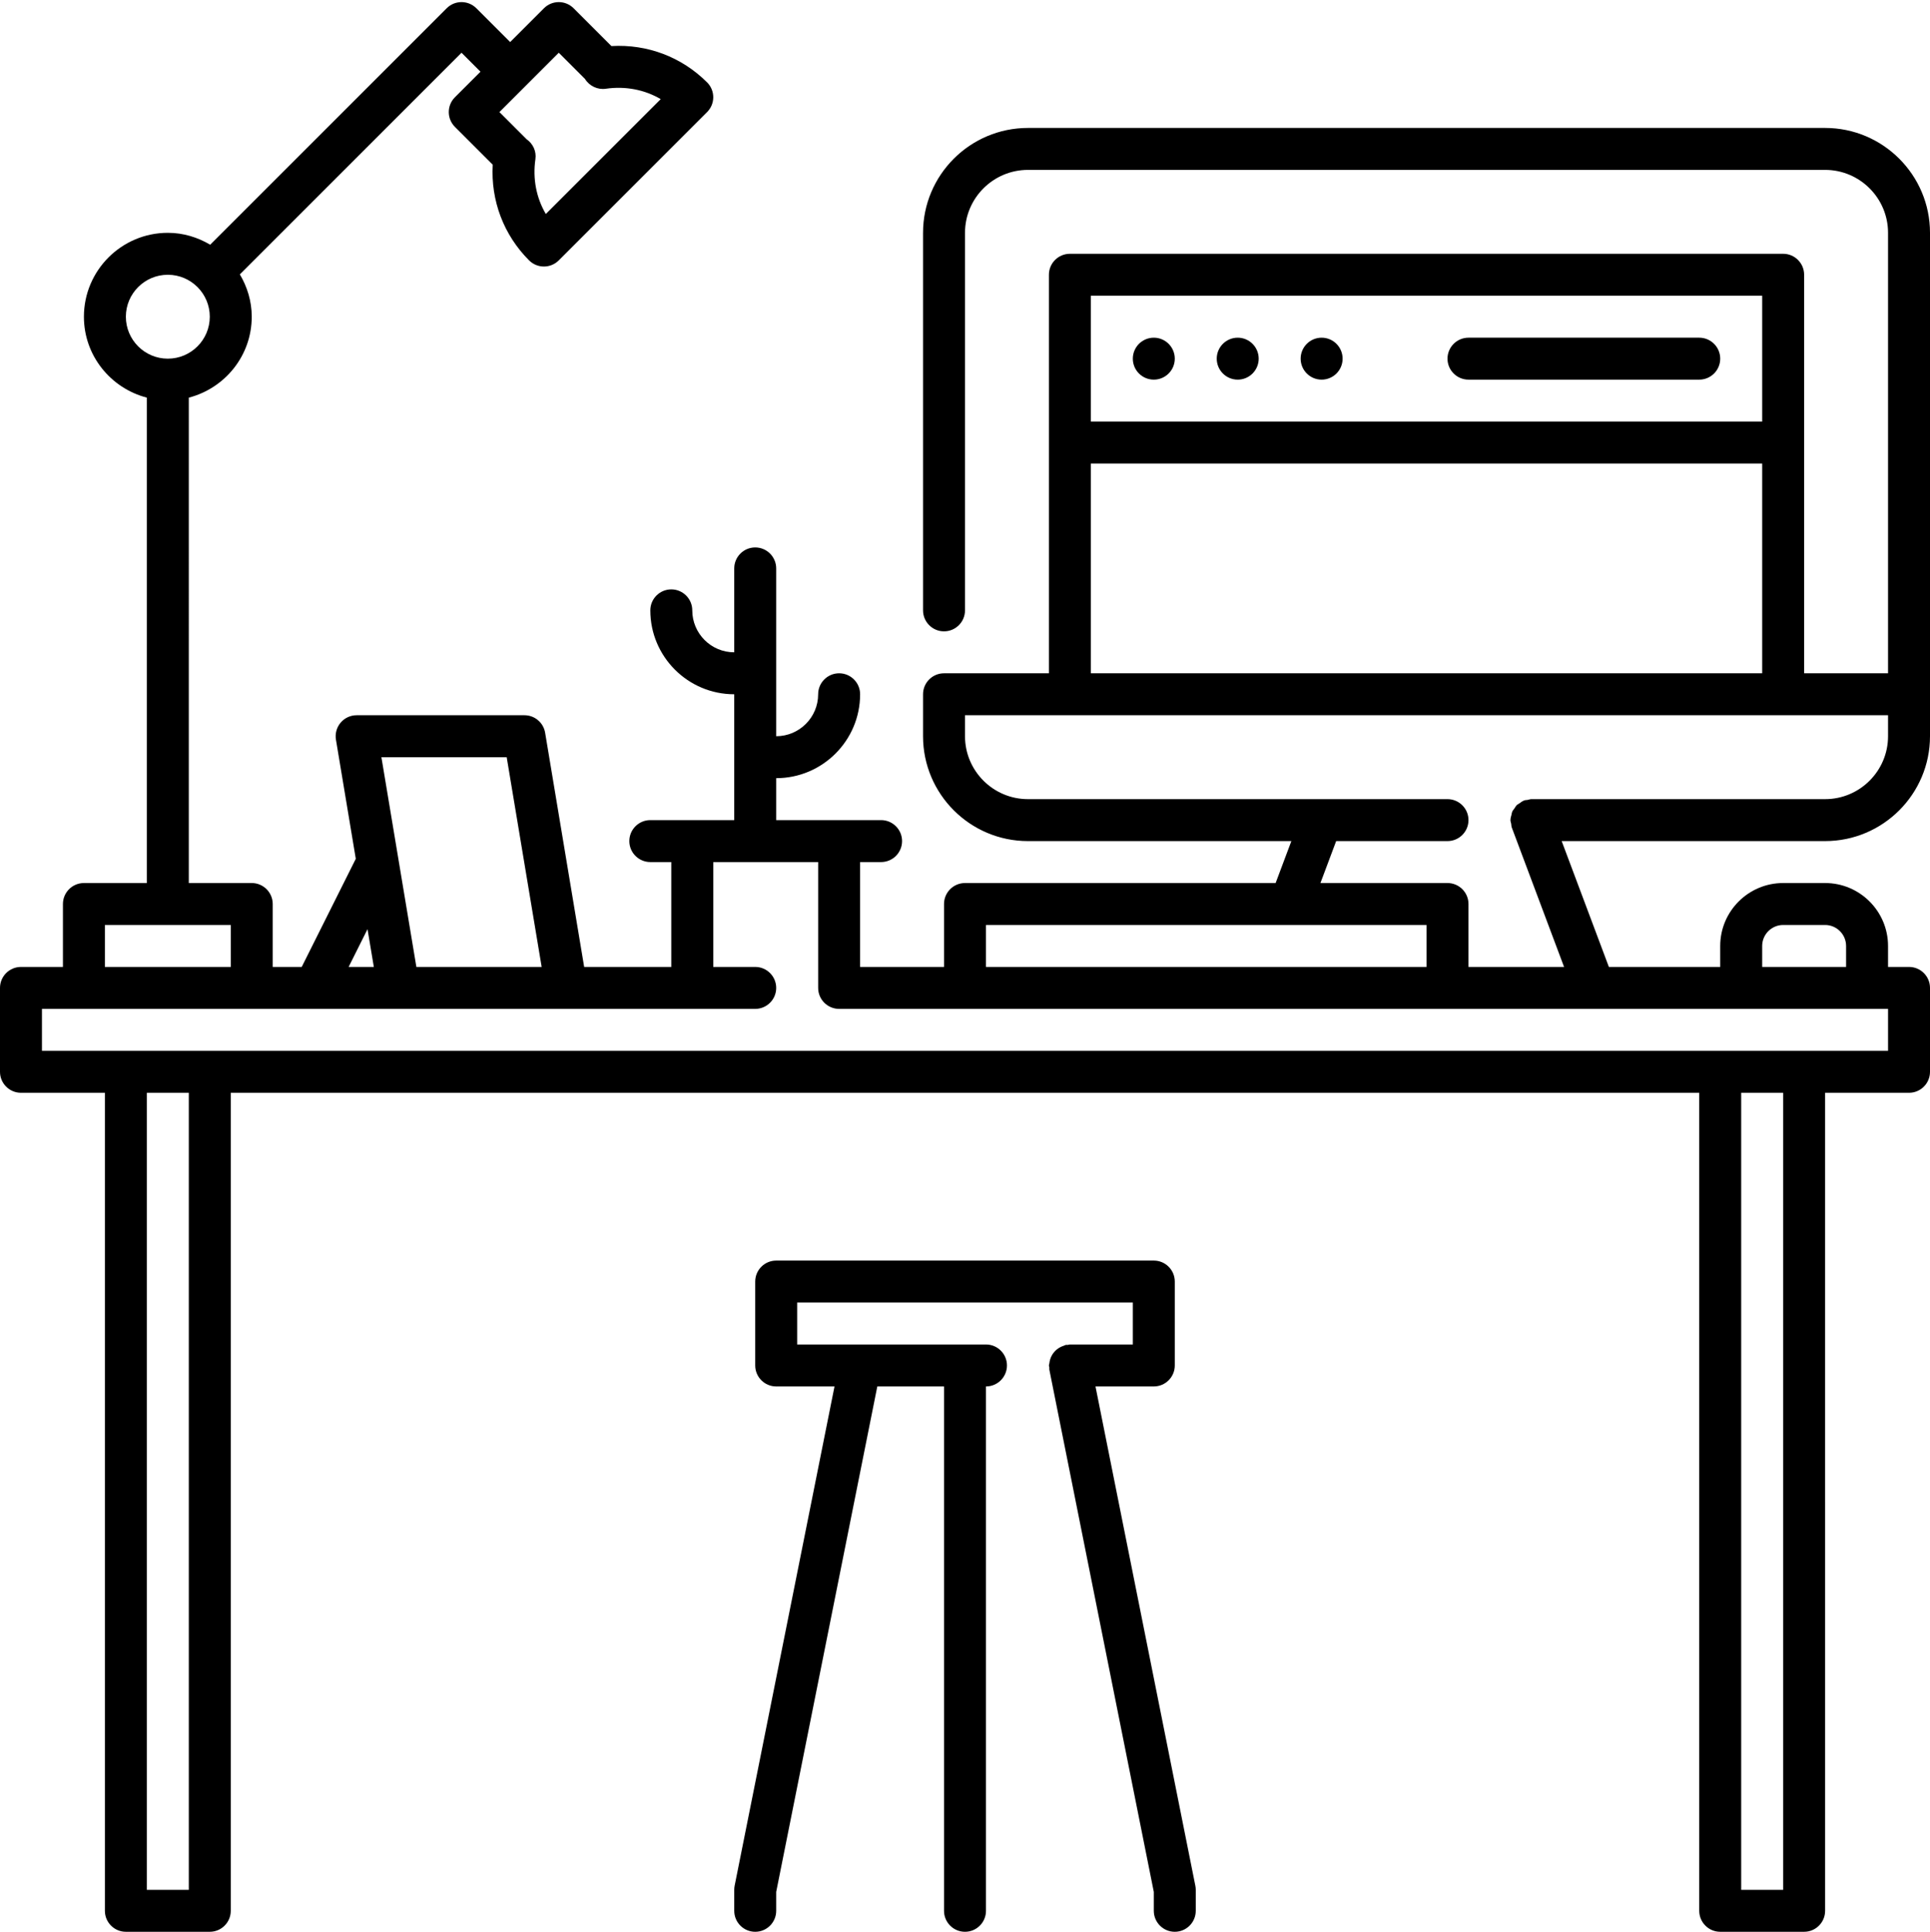
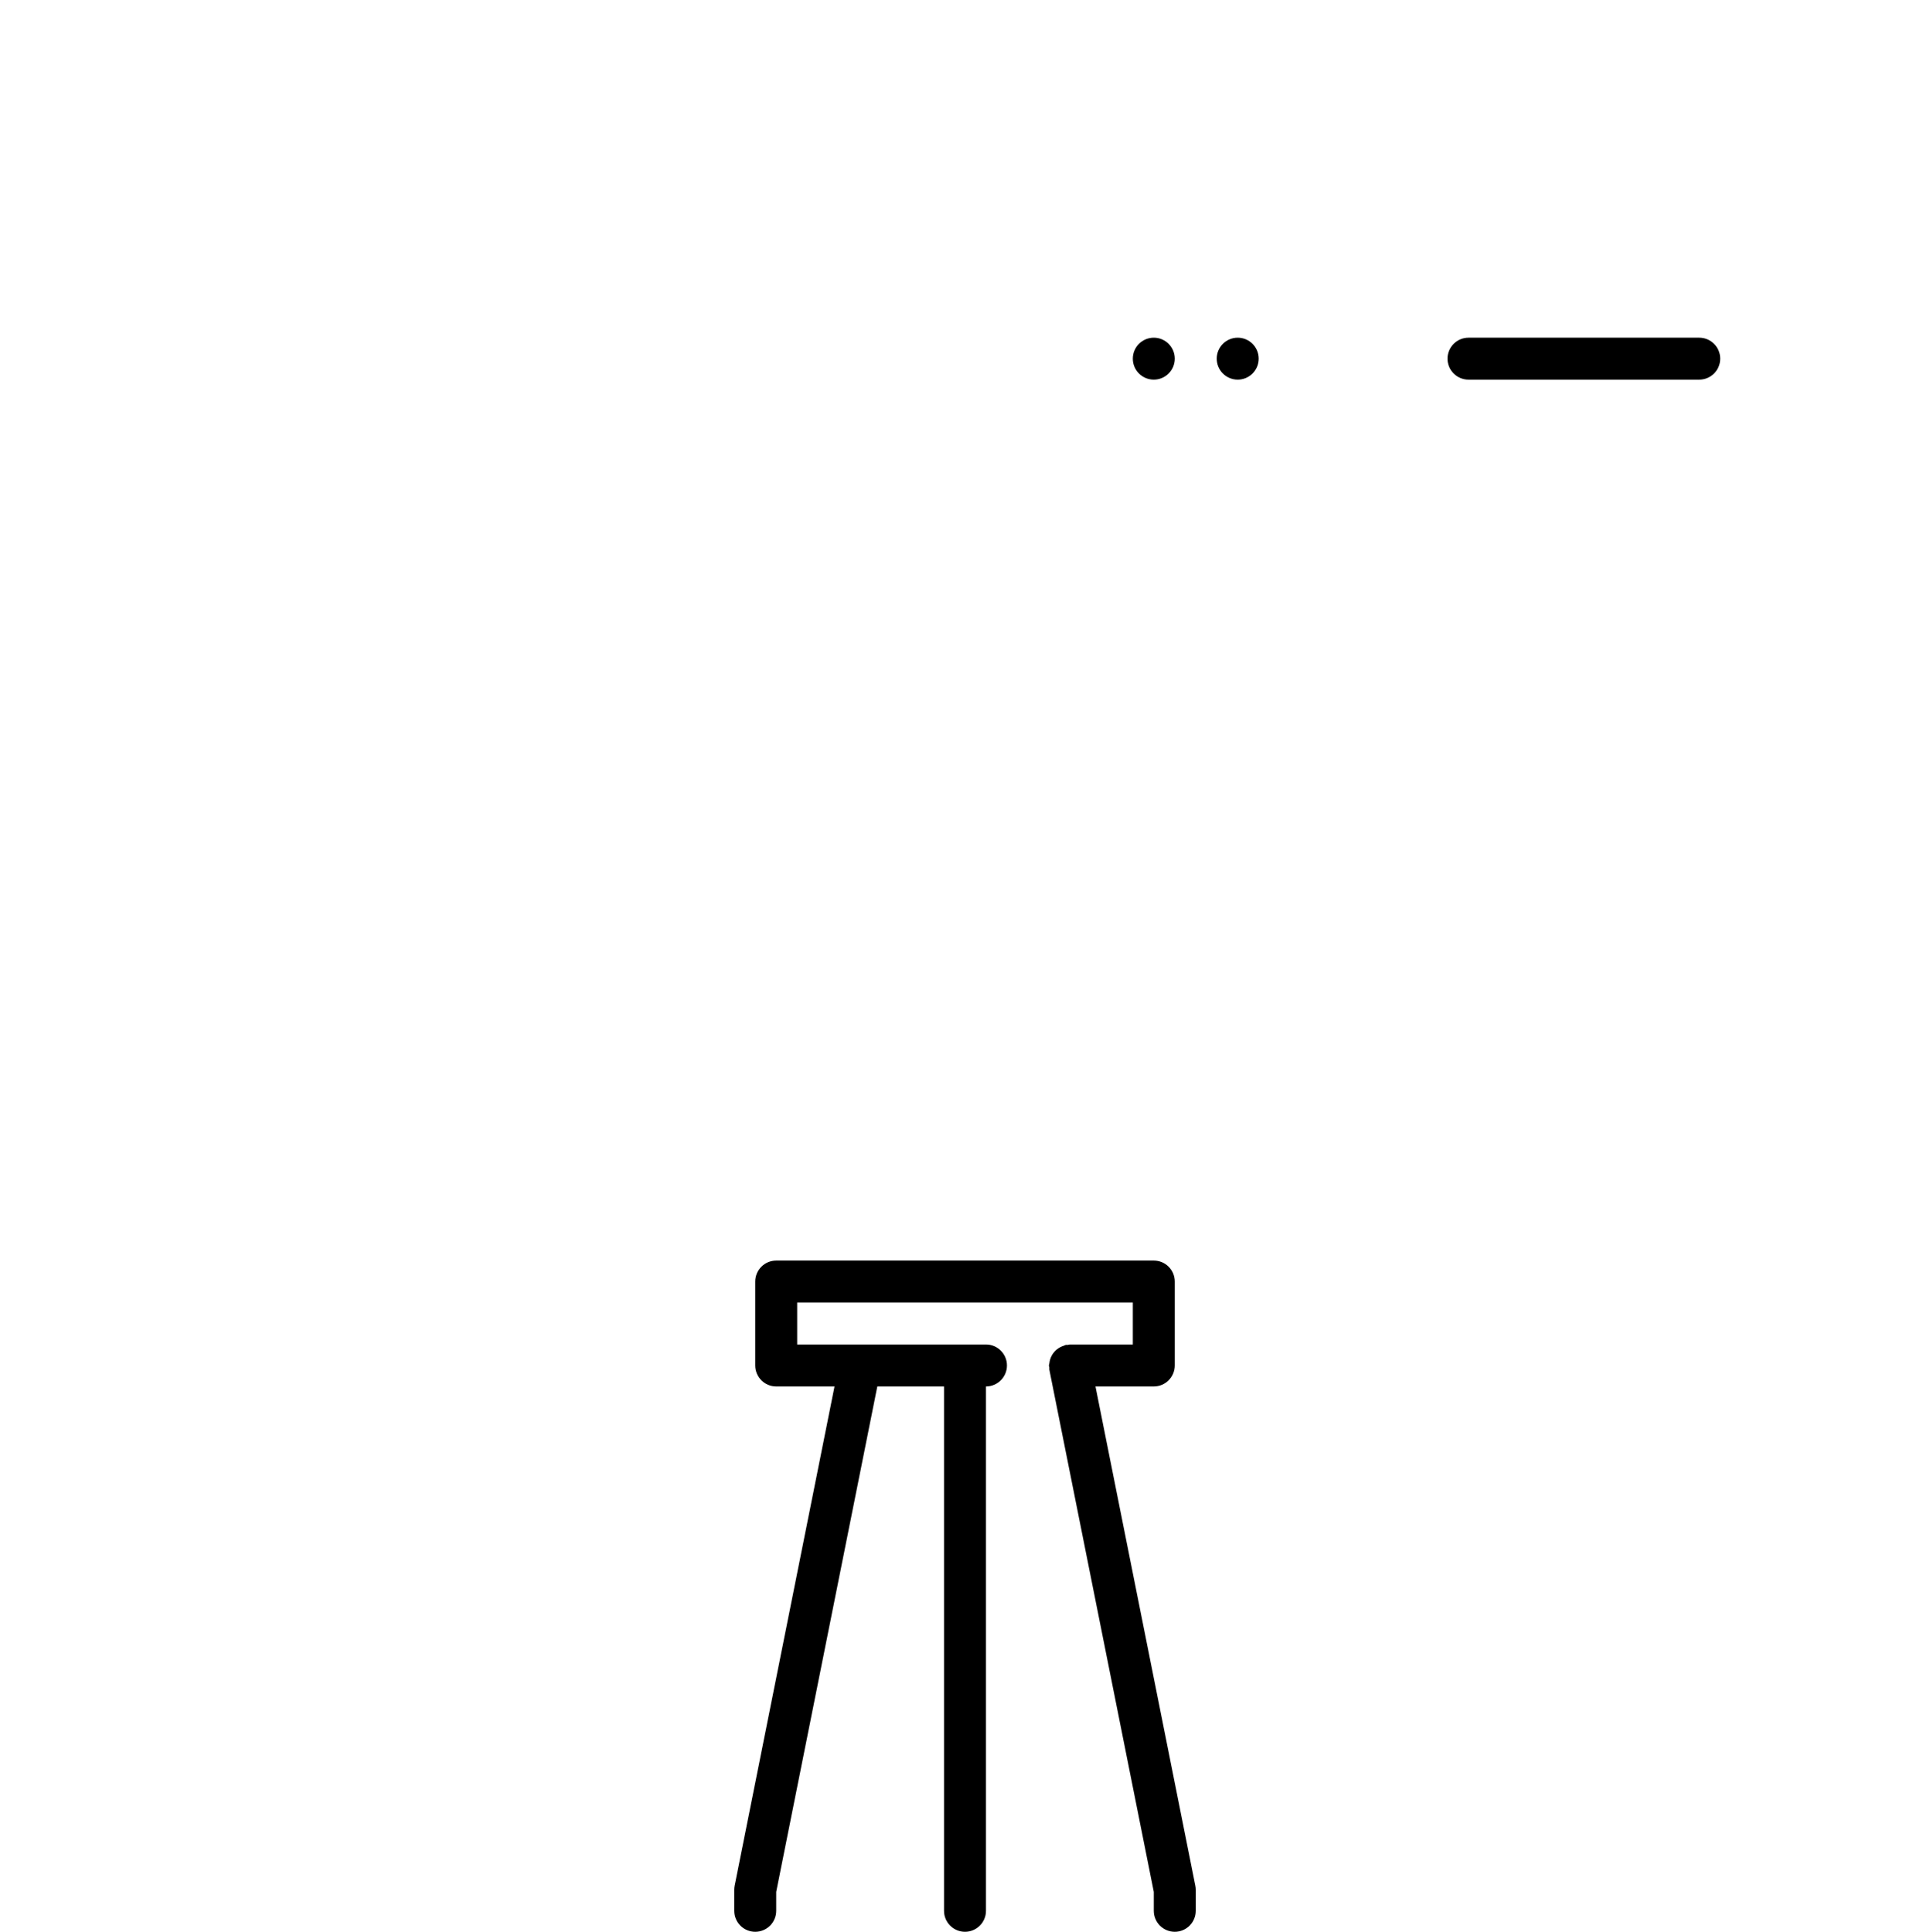
<svg xmlns="http://www.w3.org/2000/svg" height="92.1" preserveAspectRatio="xMidYMid meet" version="1.0" viewBox="2.0 1.9 92.0 92.1" width="92.0" zoomAndPan="magnify">
  <g id="change1_1">
    <path d="M58,94c0.552,0,1-0.448,1-1v-1c0-0.066-0.006-0.131-0.02-0.196L54.22,68H57 c0.552,0,1-0.448,1-1v-4c0-0.552-0.448-1-1-1H39c-0.552,0-1,0.448-1,1v4c0,0.552,0.448,1,1,1 h2.78l-4.761,23.804C37.006,91.869,37,91.934,37,92v1c0,0.552,0.448,1,1,1s1-0.448,1-1 v-0.901L43.82,68H47v25c0,0.552,0.448,1,1,1s1-0.448,1-1V68c0.552,0,1-0.448,1-1s-0.448-1-1-1h-9 v-2h16v2h-3c-0.035,0-0.064,0.016-0.098,0.02c-0.033,0.003-0.064-0.007-0.098-0 c-0.034,0.007-0.06,0.029-0.093,0.039c-0.066,0.02-0.126,0.045-0.185,0.078 c-0.056,0.031-0.106,0.064-0.155,0.104c-0.05,0.041-0.092,0.085-0.133,0.135 c-0.041,0.05-0.075,0.1-0.105,0.156c-0.03,0.056-0.053,0.112-0.072,0.173 c-0.02,0.064-0.033,0.128-0.04,0.196C52.016,66.935,52,66.965,52,67 c0,0.035,0.016,0.064,0.02,0.098c0.003,0.033-0.007,0.065-0,0.099L57,92.099 V93C57,93.552,57.448,94,58,94z" fill="inherit" />
  </g>
  <g id="change1_2">
-     <path d="M3,54h4v39c0,0.552,0.448,1,1,1h4c0.552,0,1-0.448,1-1V54h70v39c0,0.552,0.448,1,1,1h4 c0.552,0,1-0.448,1-1V54h4c0.552,0,1-0.448,1-1v-4c0-0.552-0.448-1-1-1h-1v-1c0-1.654-1.346-3-3-3 h-2c-1.654,0-3,1.346-3,3v1h-5.307l-2.25-6H89c2.757,0,5-2.243,5-5V13c0-2.757-2.243-5-5-5H51 c-2.757,0-5,2.243-5,5v18c0,0.552,0.448,1,1,1s1-0.448,1-1V13c0-1.654,1.346-3,3-3h38 c1.654,0,3,1.346,3,3v21h-4V15c0-0.552-0.448-1-1-1H53c-0.552,0-1,0.448-1,1v19h-5 c-0.552,0-1,0.448-1,1v2c0,2.757,2.243,5,5,5h12.557l-0.75,2H48c-0.552,0-1,0.448-1,1v3h-4v-5h1 c0.552,0,1-0.448,1-1s-0.448-1-1-1h-2h-3v-2c2.206,0,4-1.794,4-4c0-0.552-0.448-1-1-1s-1,0.448-1,1 c0,1.103-0.897,2-2,2v-8c0-0.552-0.448-1-1-1s-1,0.448-1,1v4c-1.103,0-2-0.897-2-2 c0-0.552-0.448-1-1-1s-1,0.448-1,1c0,2.206,1.794,4,4,4v6h-2h-2c-0.552,0-1,0.448-1,1s0.448,1,1,1 h1v5h-4.153l-1.861-11.165C27.906,36.354,27.489,36,27,36h-8 c-0.294,0-0.573,0.129-0.763,0.354c-0.19,0.225-0.271,0.521-0.223,0.811 l0.946,5.679L16.382,48H15v-3c0-0.552-0.448-1-1-1h-3V20.858C12.72,20.411,14,18.858,14,17 c0-0.74-0.215-1.424-0.567-2.019L24,4.414l0.904,0.904l-1.218,1.218 c-0.391,0.391-0.391,1.023,0,1.414l1.802,1.802 c-0.098,1.709,0.519,3.347,1.733,4.562c0.195,0.195,0.451,0.293,0.707,0.293 s0.512-0.098,0.707-0.293l7.071-7.071C35.895,7.055,36,6.801,36,6.536 s-0.105-0.52-0.293-0.707c-1.215-1.215-2.853-1.832-4.562-1.733l-1.802-1.802 c-0.391-0.391-1.023-0.391-1.414,0l-1.611,1.611l-1.611-1.611 c-0.391-0.391-1.023-0.391-1.414,0L12.019,13.567C11.424,13.215,10.74,13,10,13 c-2.206,0-4,1.794-4,4c0,1.858,1.28,3.411,3,3.858V44H6c-0.552,0-1,0.448-1,1v3H3 c-0.552,0-1,0.448-1,1v4C2,53.552,2.448,54,3,54z M28.636,4.414l1.249,1.249 c0.208,0.338,0.603,0.527,0.997,0.467c0.929-0.133,1.841,0.043,2.613,0.496 l-5.477,5.476c-0.453-0.772-0.631-1.684-0.496-2.612 c0.055-0.376-0.115-0.738-0.42-0.952l-1.295-1.295L28.636,4.414z M8,17 c0-1.103,0.897-2,2-2s2,0.897,2,2s-0.897,2-2,2S8,18.103,8,17z M11,92H9V54h2V92z M87,92h-2V54h2V92z M86,47 c0-0.551,0.449-1,1-1h2c0.551,0,1,0.449,1,1v1h-4V47z M86,16v6H54v-6H86z M54,24h32v10H54V24z M65.693,42H71 c0.552,0,1-0.448,1-1s-0.448-1-1-1H51c-1.654,0-3-1.346-3-3v-1h5h34h5v1c0,1.654-1.346,3-3,3H75 c-0.065,0-0.122,0.025-0.184,0.037c-0.056,0.01-0.112,0.006-0.167,0.026 c-0.007,0.003-0.011,0.008-0.018,0.011c-0.073,0.029-0.133,0.078-0.197,0.123 c-0.043,0.031-0.094,0.052-0.131,0.088c-0.046,0.045-0.074,0.103-0.111,0.155 c-0.036,0.053-0.081,0.1-0.107,0.158c-0.021,0.047-0.023,0.1-0.036,0.15 c-0.02,0.077-0.045,0.151-0.047,0.232C74.004,40.987,74,40.993,74,41 c0,0.061,0.024,0.113,0.035,0.171c0.011,0.06,0.007,0.121,0.029,0.18L76.557,48H72 v-3c0-0.552-0.448-1-1-1h-6.057L65.693,42z M49,46h14.5H70v2H49V46z M26.153,38l1.667,10h-5.972 l-1.667-10H26.153z M19.519,46.198L19.82,48h-1.201L19.519,46.198z M7,46h6v2H7V46z M4,50h2h8h7h8h9 c0.552,0,1-0.448,1-1s-0.448-1-1-1h-2v-5h5v6c0,0.552,0.448,1,1,1h6h23h7h7h6h1v2h-4h-4H12H8H4V50z" fill="inherit" />
-   </g>
+     </g>
  <g id="change1_3">
    <circle cx="57" cy="19" fill="inherit" r="1" />
  </g>
  <g id="change1_4">
    <circle cx="61" cy="19" fill="inherit" r="1" />
  </g>
  <g id="change1_5">
-     <circle cx="65" cy="19" fill="inherit" r="1" />
-   </g>
+     </g>
  <g id="change1_6">
    <path d="M72,20h11c0.552,0,1-0.448,1-1s-0.448-1-1-1H72c-0.552,0-1,0.448-1,1S71.448,20,72,20z" fill="inherit" />
  </g>
</svg>